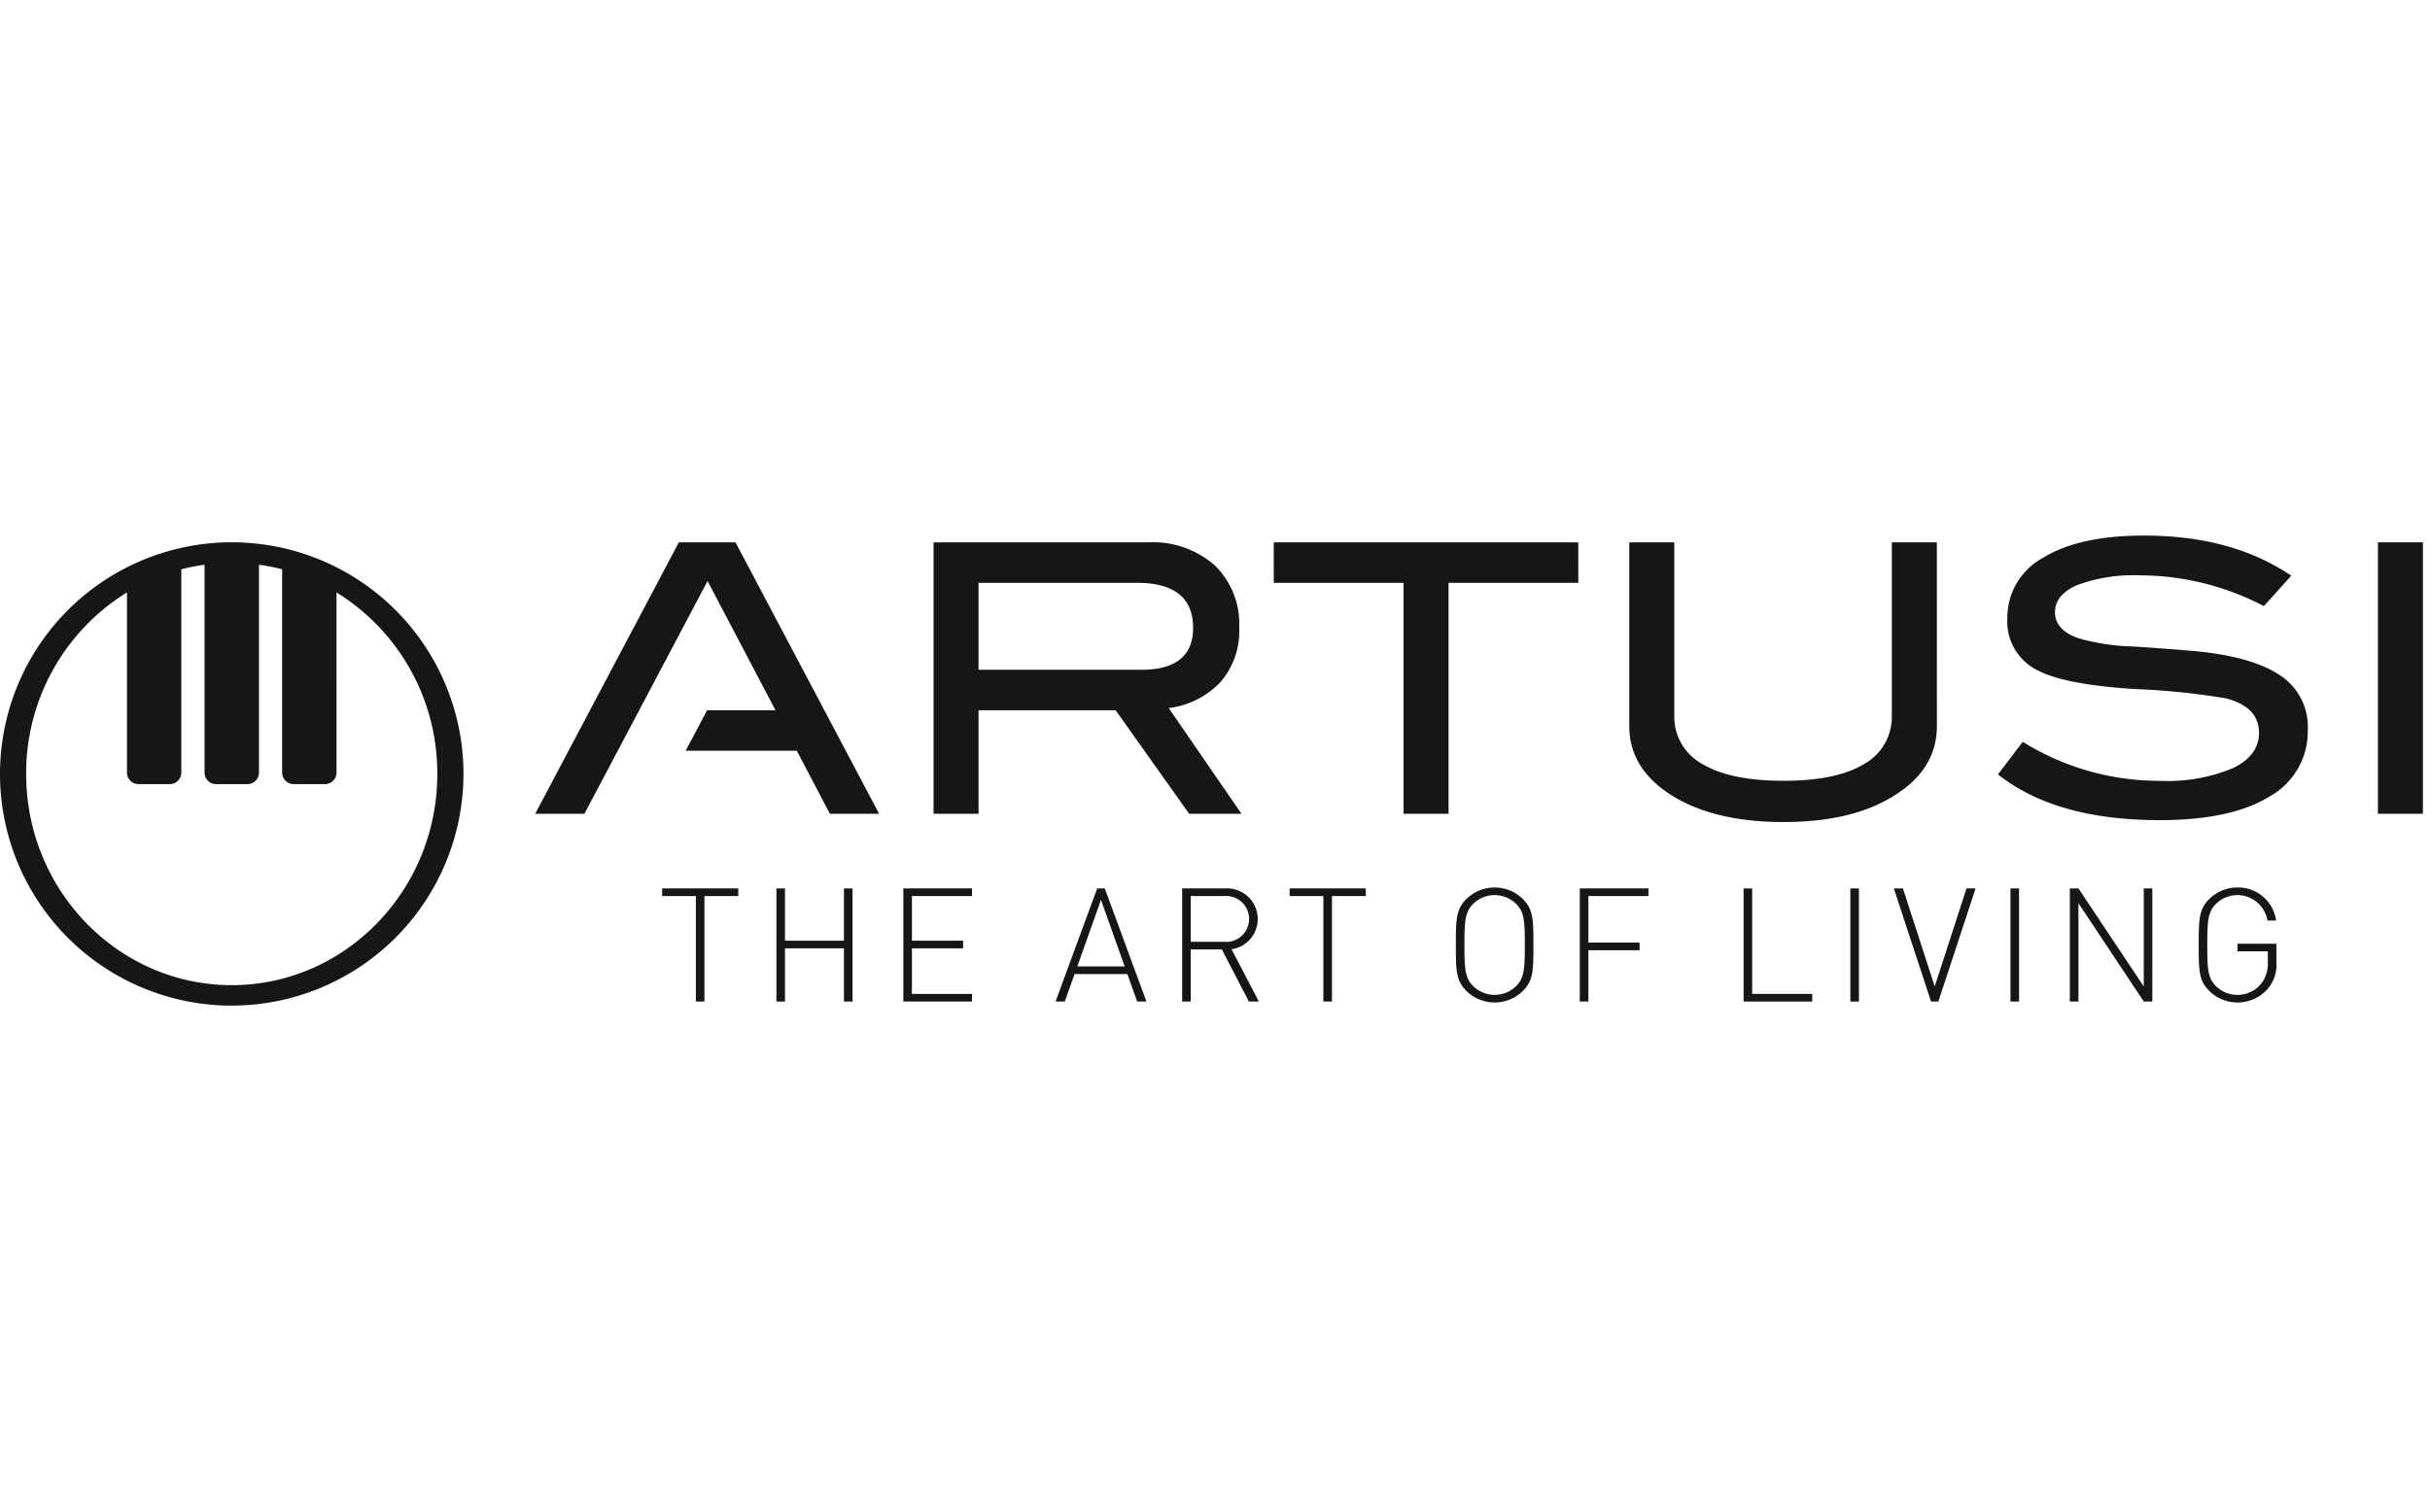
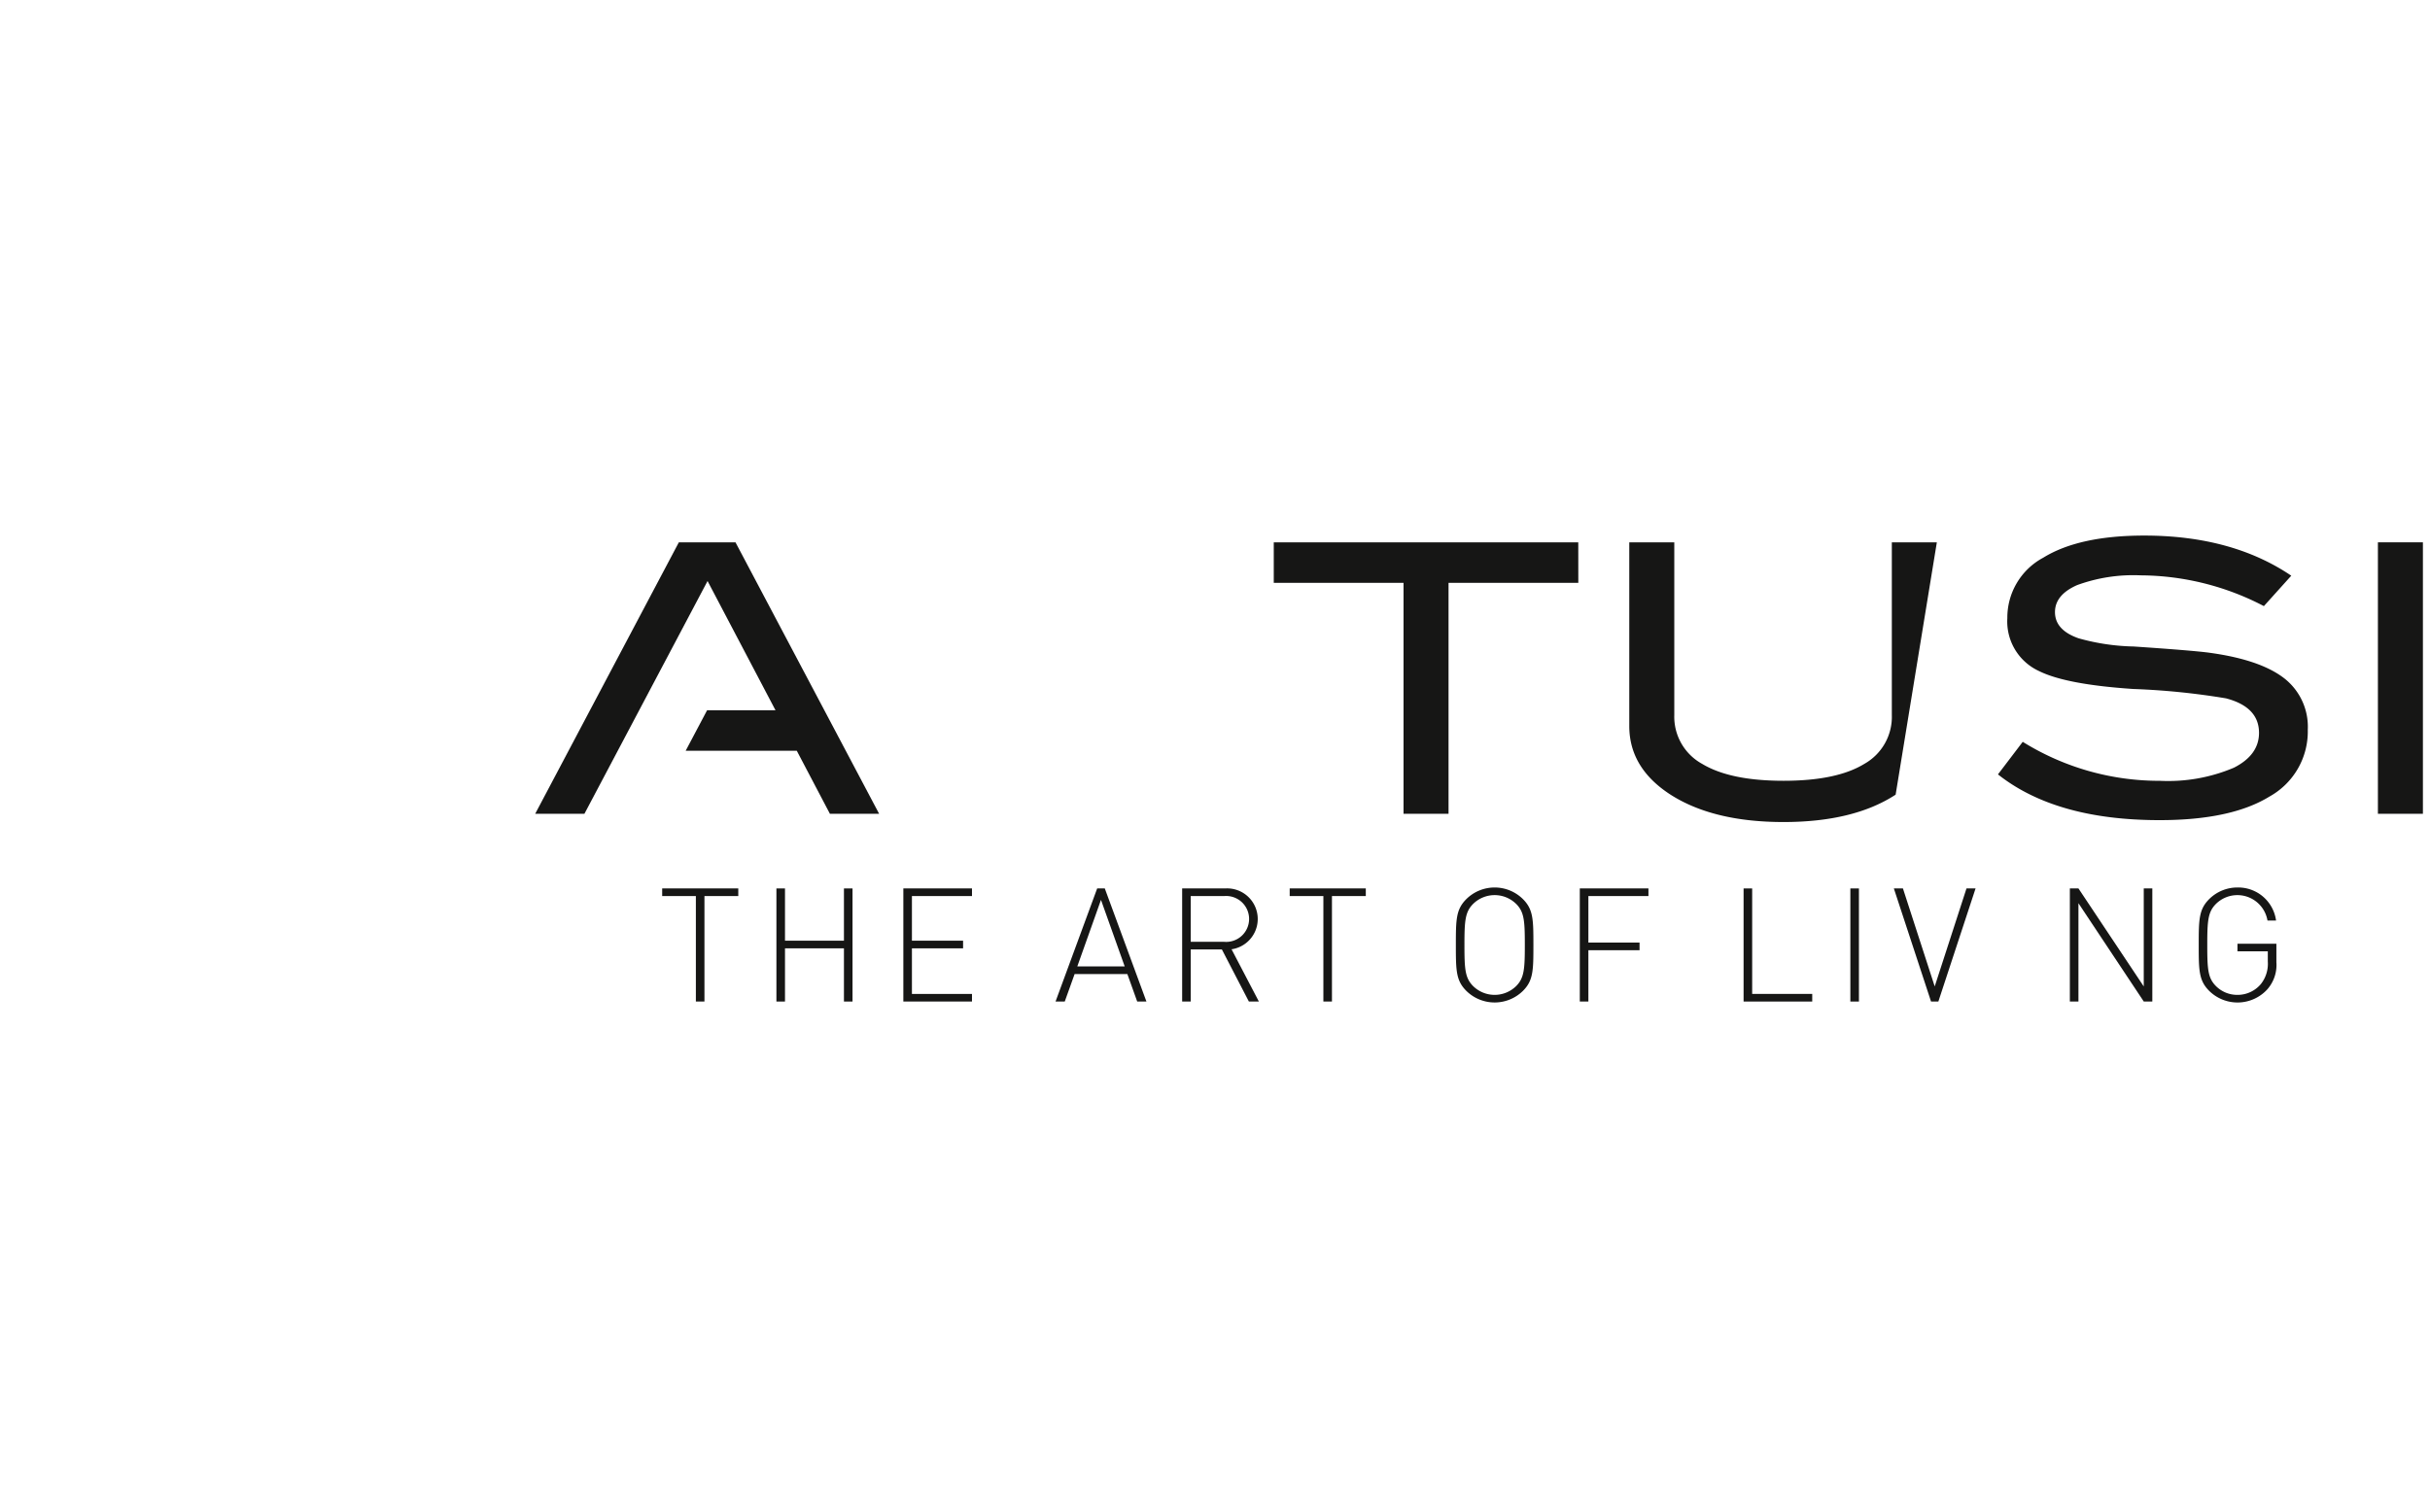
<svg xmlns="http://www.w3.org/2000/svg" width="241" height="150" viewBox="0 0 241 150">
  <defs>
    <clipPath id="clip-artusi">
      <rect width="241" height="150" />
    </clipPath>
  </defs>
  <g id="artusi" clip-path="url(#clip-artusi)">
    <g id="Group_1562" data-name="Group 1562" transform="translate(-9.976 50.323)">
      <g id="Layer_1" data-name="Layer 1" transform="translate(9.976 2.808)">
-         <path id="Path_7154" data-name="Path 7154" d="M32.96,49.9A22.983,22.983,0,1,1,55.942,26.921,23.009,23.009,0,0,1,32.96,49.9Zm10.388-41V26.849a1.154,1.154,0,0,1-1.216,1.077H39.174a1.153,1.153,0,0,1-1.215-1.077V6.612a19.757,19.757,0,0,0-2.3-.45V26.849a1.155,1.155,0,0,1-1.216,1.077H31.48a1.154,1.154,0,0,1-1.216-1.077V6.162a19.777,19.777,0,0,0-2.305.45V26.849a1.153,1.153,0,0,1-1.215,1.077H23.785a1.153,1.153,0,0,1-1.215-1.077V8.906a21.07,21.07,0,0,0-10,18.015c0,11.55,9.146,20.948,20.389,20.948s20.388-9.4,20.388-20.948A21.067,21.067,0,0,0,43.348,8.907Z" transform="translate(-9.976 -3.267)" fill="#161615" />
        <path id="Path_7155" data-name="Path 7155" d="M113.653,3.937,99.406,30.868h4.882L116.5,7.776,123.24,20.6h-6.786l-2.125,4.017h11.022l3.283,6.249h4.881L119.27,3.937Z" transform="translate(-46.327 -3.267)" fill="#161615" />
        <rect id="Rectangle_320" data-name="Rectangle 320" width="4.463" height="26.931" transform="translate(235.834 0.67)" fill="#161615" />
        <g id="Group_1562-2" data-name="Group 1562" transform="translate(161.587)">
          <path id="Path_7156" data-name="Path 7156" d="M372.922,6.789q-5.876-3.98-14.581-3.981-6.472,0-10.026,2.2a6.739,6.739,0,0,0-3.552,5.989,5.414,5.414,0,0,0,3.124,5.244q2.678,1.339,9.337,1.785a71.353,71.353,0,0,1,9.225.931q3.274.856,3.275,3.422,0,2.195-2.493,3.459a16.7,16.7,0,0,1-7.328,1.3,25.63,25.63,0,0,1-13.614-3.868L343.833,26.5q5.729,4.54,16.033,4.539,7.1,0,10.9-2.343a7.377,7.377,0,0,0,3.794-6.621,6.093,6.093,0,0,0-2.418-5.17q-2.418-1.822-7.477-2.492-1.786-.223-7.365-.6A21.68,21.68,0,0,1,351.831,13q-2.344-.817-2.343-2.6,0-1.709,2.194-2.677a16.244,16.244,0,0,1,6.324-.968,26.619,26.619,0,0,1,12.2,3.051Z" transform="translate(-307.268 -2.808)" fill="#161615" />
-           <path id="Path_7157" data-name="Path 7157" d="M312.729,3.937h-4.464V21.084a5.346,5.346,0,0,1-2.734,4.836q-2.736,1.675-8.017,1.674t-8.053-1.674a5.332,5.332,0,0,1-2.771-4.836V3.937h-4.464V22.163q0,4.167,4.093,6.808,4.24,2.714,11.2,2.715t11.123-2.715q4.09-2.6,4.092-6.808Z" transform="translate(-282.226 -3.267)" fill="#161615" />
+           <path id="Path_7157" data-name="Path 7157" d="M312.729,3.937h-4.464V21.084a5.346,5.346,0,0,1-2.734,4.836q-2.736,1.675-8.017,1.674t-8.053-1.674a5.332,5.332,0,0,1-2.771-4.836V3.937h-4.464V22.163q0,4.167,4.093,6.808,4.24,2.714,11.2,2.715t11.123-2.715Z" transform="translate(-282.226 -3.267)" fill="#161615" />
        </g>
        <path id="Path_7158" data-name="Path 7158" d="M253.018,3.937h-30.2V7.954h12.87V30.868h4.464V7.954h12.87Z" transform="translate(-96.49 -3.267)" fill="#161615" />
        <g id="Group_1563" data-name="Group 1563" transform="translate(92.585 0.67)">
-           <path id="Path_7159" data-name="Path 7159" d="M189.293,20.378a8.538,8.538,0,0,0,5.021-2.455,7.678,7.678,0,0,0,1.972-5.5,8.12,8.12,0,0,0-2.418-6.193,9.3,9.3,0,0,0-6.658-2.287h-21.24V30.868h4.464V20.6h13.595l7.288,10.266h5.193Zm-18.86-3.794V7.955h15.7q5.579,0,5.58,4.464,0,4.165-5.171,4.165Z" transform="translate(-165.969 -3.937)" fill="#161615" />
-         </g>
+           </g>
      </g>
      <g id="Layer_2" data-name="Layer 2" transform="translate(75.649 37.72)">
        <g id="Group_1564" data-name="Group 1564" transform="translate(0)">
          <path id="Path_7160" data-name="Path 7160" d="M124.817,62.547V73.01h-.851V62.547h-3.341V61.79h7.548v.757Z" transform="translate(-120.625 -61.695)" fill="#161615" />
          <path id="Path_7161" data-name="Path 7161" d="M146.41,73.01V67.731h-5.847V73.01h-.851V61.79h.851v5.184h5.847V61.79h.851V73.01Z" transform="translate(-128.383 -61.695)" fill="#161615" />
          <path id="Path_7162" data-name="Path 7162" d="M160.923,73.01V61.79h6.808v.757h-5.957v4.428h5.074v.756h-5.074v4.523h5.957v.757Z" transform="translate(-137.005 -61.695)" fill="#161615" />
          <path id="Path_7163" data-name="Path 7163" d="M194.454,73.01l-.977-2.726h-5.231l-.978,2.726h-.914l4.129-11.22h.756l4.129,11.22Zm-3.593-10.085-2.348,6.6h4.7Z" transform="translate(-147.342 -61.695)" fill="#161615" />
          <path id="Path_7164" data-name="Path 7164" d="M214.13,73.01l-2.679-5.169h-3.088V73.01h-.851V61.79h4.27a3.037,3.037,0,0,1,.63,6.036l2.71,5.184Zm-2.458-10.463h-3.309v4.538h3.309a2.278,2.278,0,1,0,0-4.538Z" transform="translate(-155.943 -61.695)" fill="#161615" />
          <path id="Path_7165" data-name="Path 7165" d="M229.674,62.547V73.01h-.851V62.547h-3.341V61.79h7.548v.757Z" transform="translate(-163.247 -61.695)" fill="#161615" />
          <path id="Path_7166" data-name="Path 7166" d="M259.9,71.889a4,4,0,0,1-5.611,0c-1.024-1.024-1.04-2.017-1.04-4.554s.016-3.53,1.04-4.554a3.995,3.995,0,0,1,5.611,0c1.024,1.024,1.04,2.017,1.04,4.554S260.925,70.865,259.9,71.889Zm-.678-8.635a3.043,3.043,0,0,0-4.255,0c-.8.8-.867,1.67-.867,4.081s.063,3.277.867,4.082a3.045,3.045,0,0,0,4.255,0c.8-.8.867-1.671.867-4.082S260.027,64.057,259.224,63.254Z" transform="translate(-174.534 -61.63)" fill="#161615" />
          <path id="Path_7167" data-name="Path 7167" d="M274.809,62.547v4.616h5.074v.757h-5.074v5.09h-.851V61.79h6.807v.757Z" transform="translate(-182.951 -61.695)" fill="#161615" />
          <path id="Path_7168" data-name="Path 7168" d="M301.327,73.01V61.79h.851V72.253h5.957v.757Z" transform="translate(-194.076 -61.695)" fill="#161615" />
          <path id="Path_7169" data-name="Path 7169" d="M319.166,73.01V61.79h.851V73.01Z" transform="translate(-201.327 -61.695)" fill="#161615" />
          <path id="Path_7170" data-name="Path 7170" d="M330.851,73.01h-.725l-3.688-11.22h.9l3.152,9.722,3.152-9.722h.9Z" transform="translate(-204.284 -61.695)" fill="#161615" />
-           <path id="Path_7171" data-name="Path 7171" d="M345.924,73.01V61.79h.851V73.01Z" transform="translate(-212.204 -61.695)" fill="#161615" />
          <path id="Path_7172" data-name="Path 7172" d="M363.18,73.01,356.7,63.255V73.01h-.852V61.79h.852l6.477,9.722V61.79h.85V73.01Z" transform="translate(-216.239 -61.695)" fill="#161615" />
          <path id="Path_7173" data-name="Path 7173" d="M384.173,71.747a4,4,0,0,1-5.752.142c-1.024-1.024-1.04-2.017-1.04-4.554s.017-3.53,1.04-4.554a3.959,3.959,0,0,1,2.8-1.151,3.784,3.784,0,0,1,3.829,3.278H384.2a3.027,3.027,0,0,0-5.105-1.654c-.8.8-.867,1.67-.867,4.081s.062,3.277.867,4.082a2.977,2.977,0,0,0,2.127.867,3.014,3.014,0,0,0,2.333-1.087,3.234,3.234,0,0,0,.677-2.222V67.965h-3.01v-.756h3.861v1.828A3.662,3.662,0,0,1,384.173,71.747Z" transform="translate(-224.991 -61.63)" fill="#161615" />
        </g>
      </g>
    </g>
  </g>
</svg>